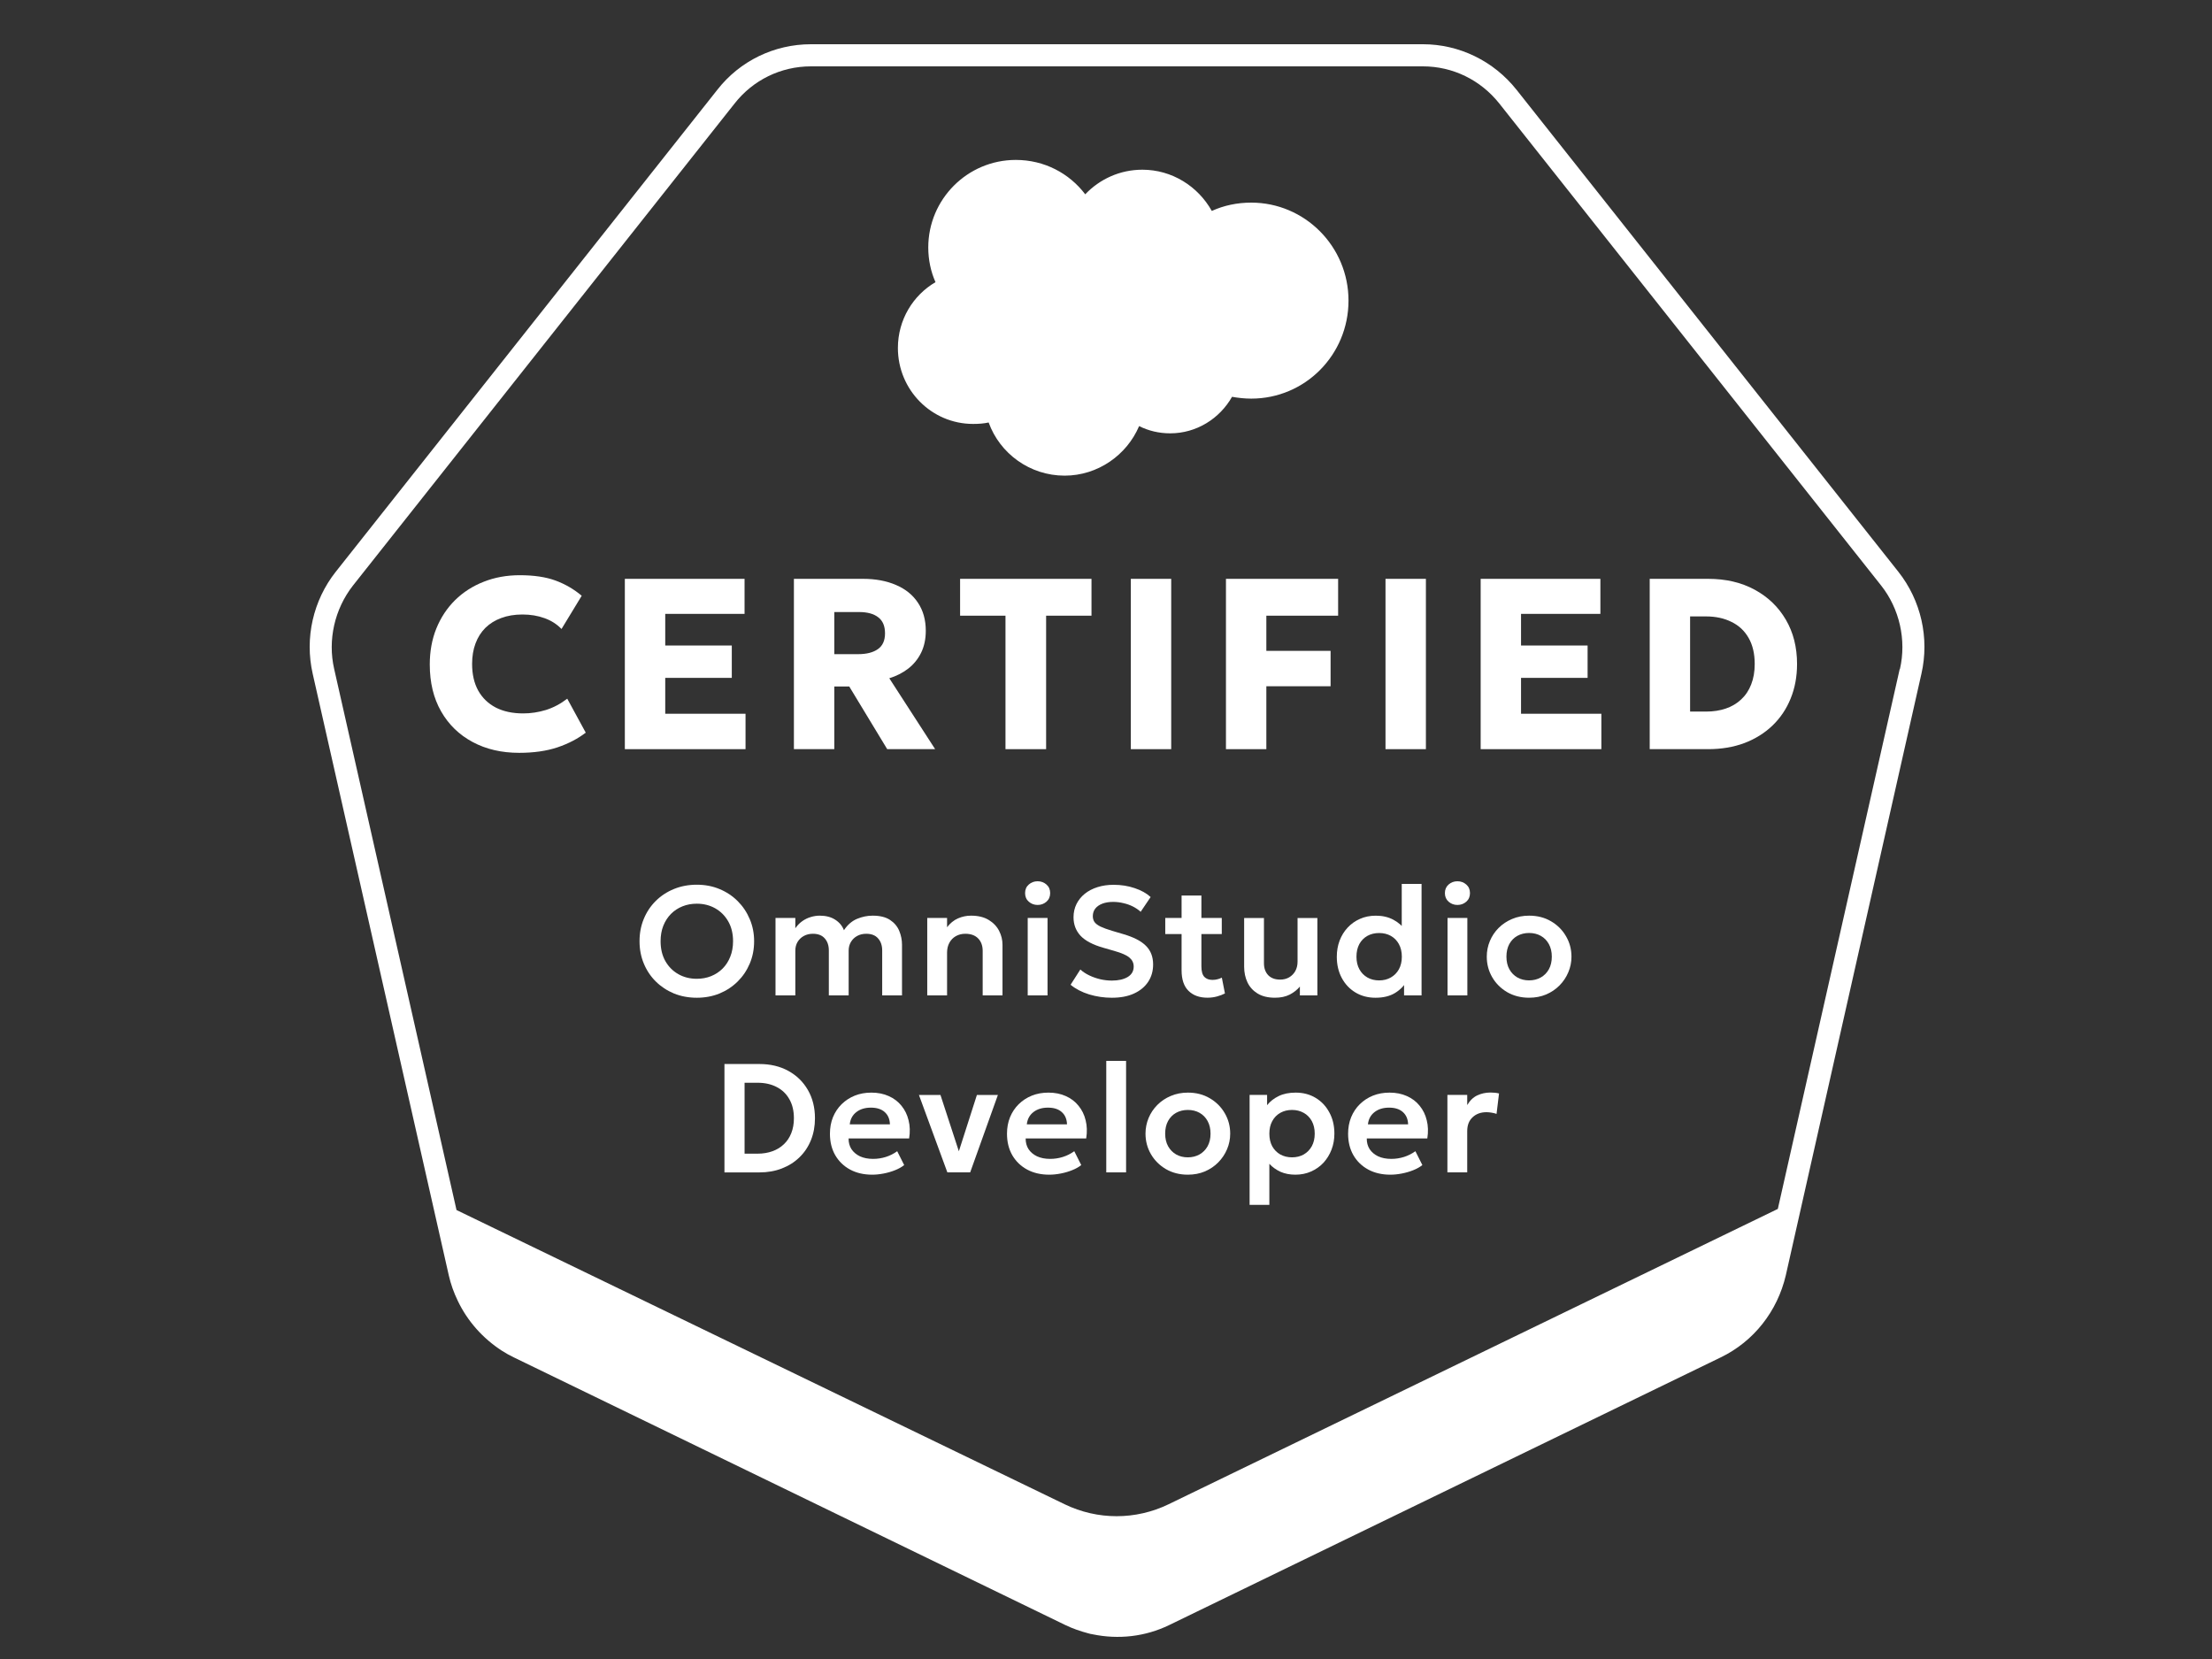
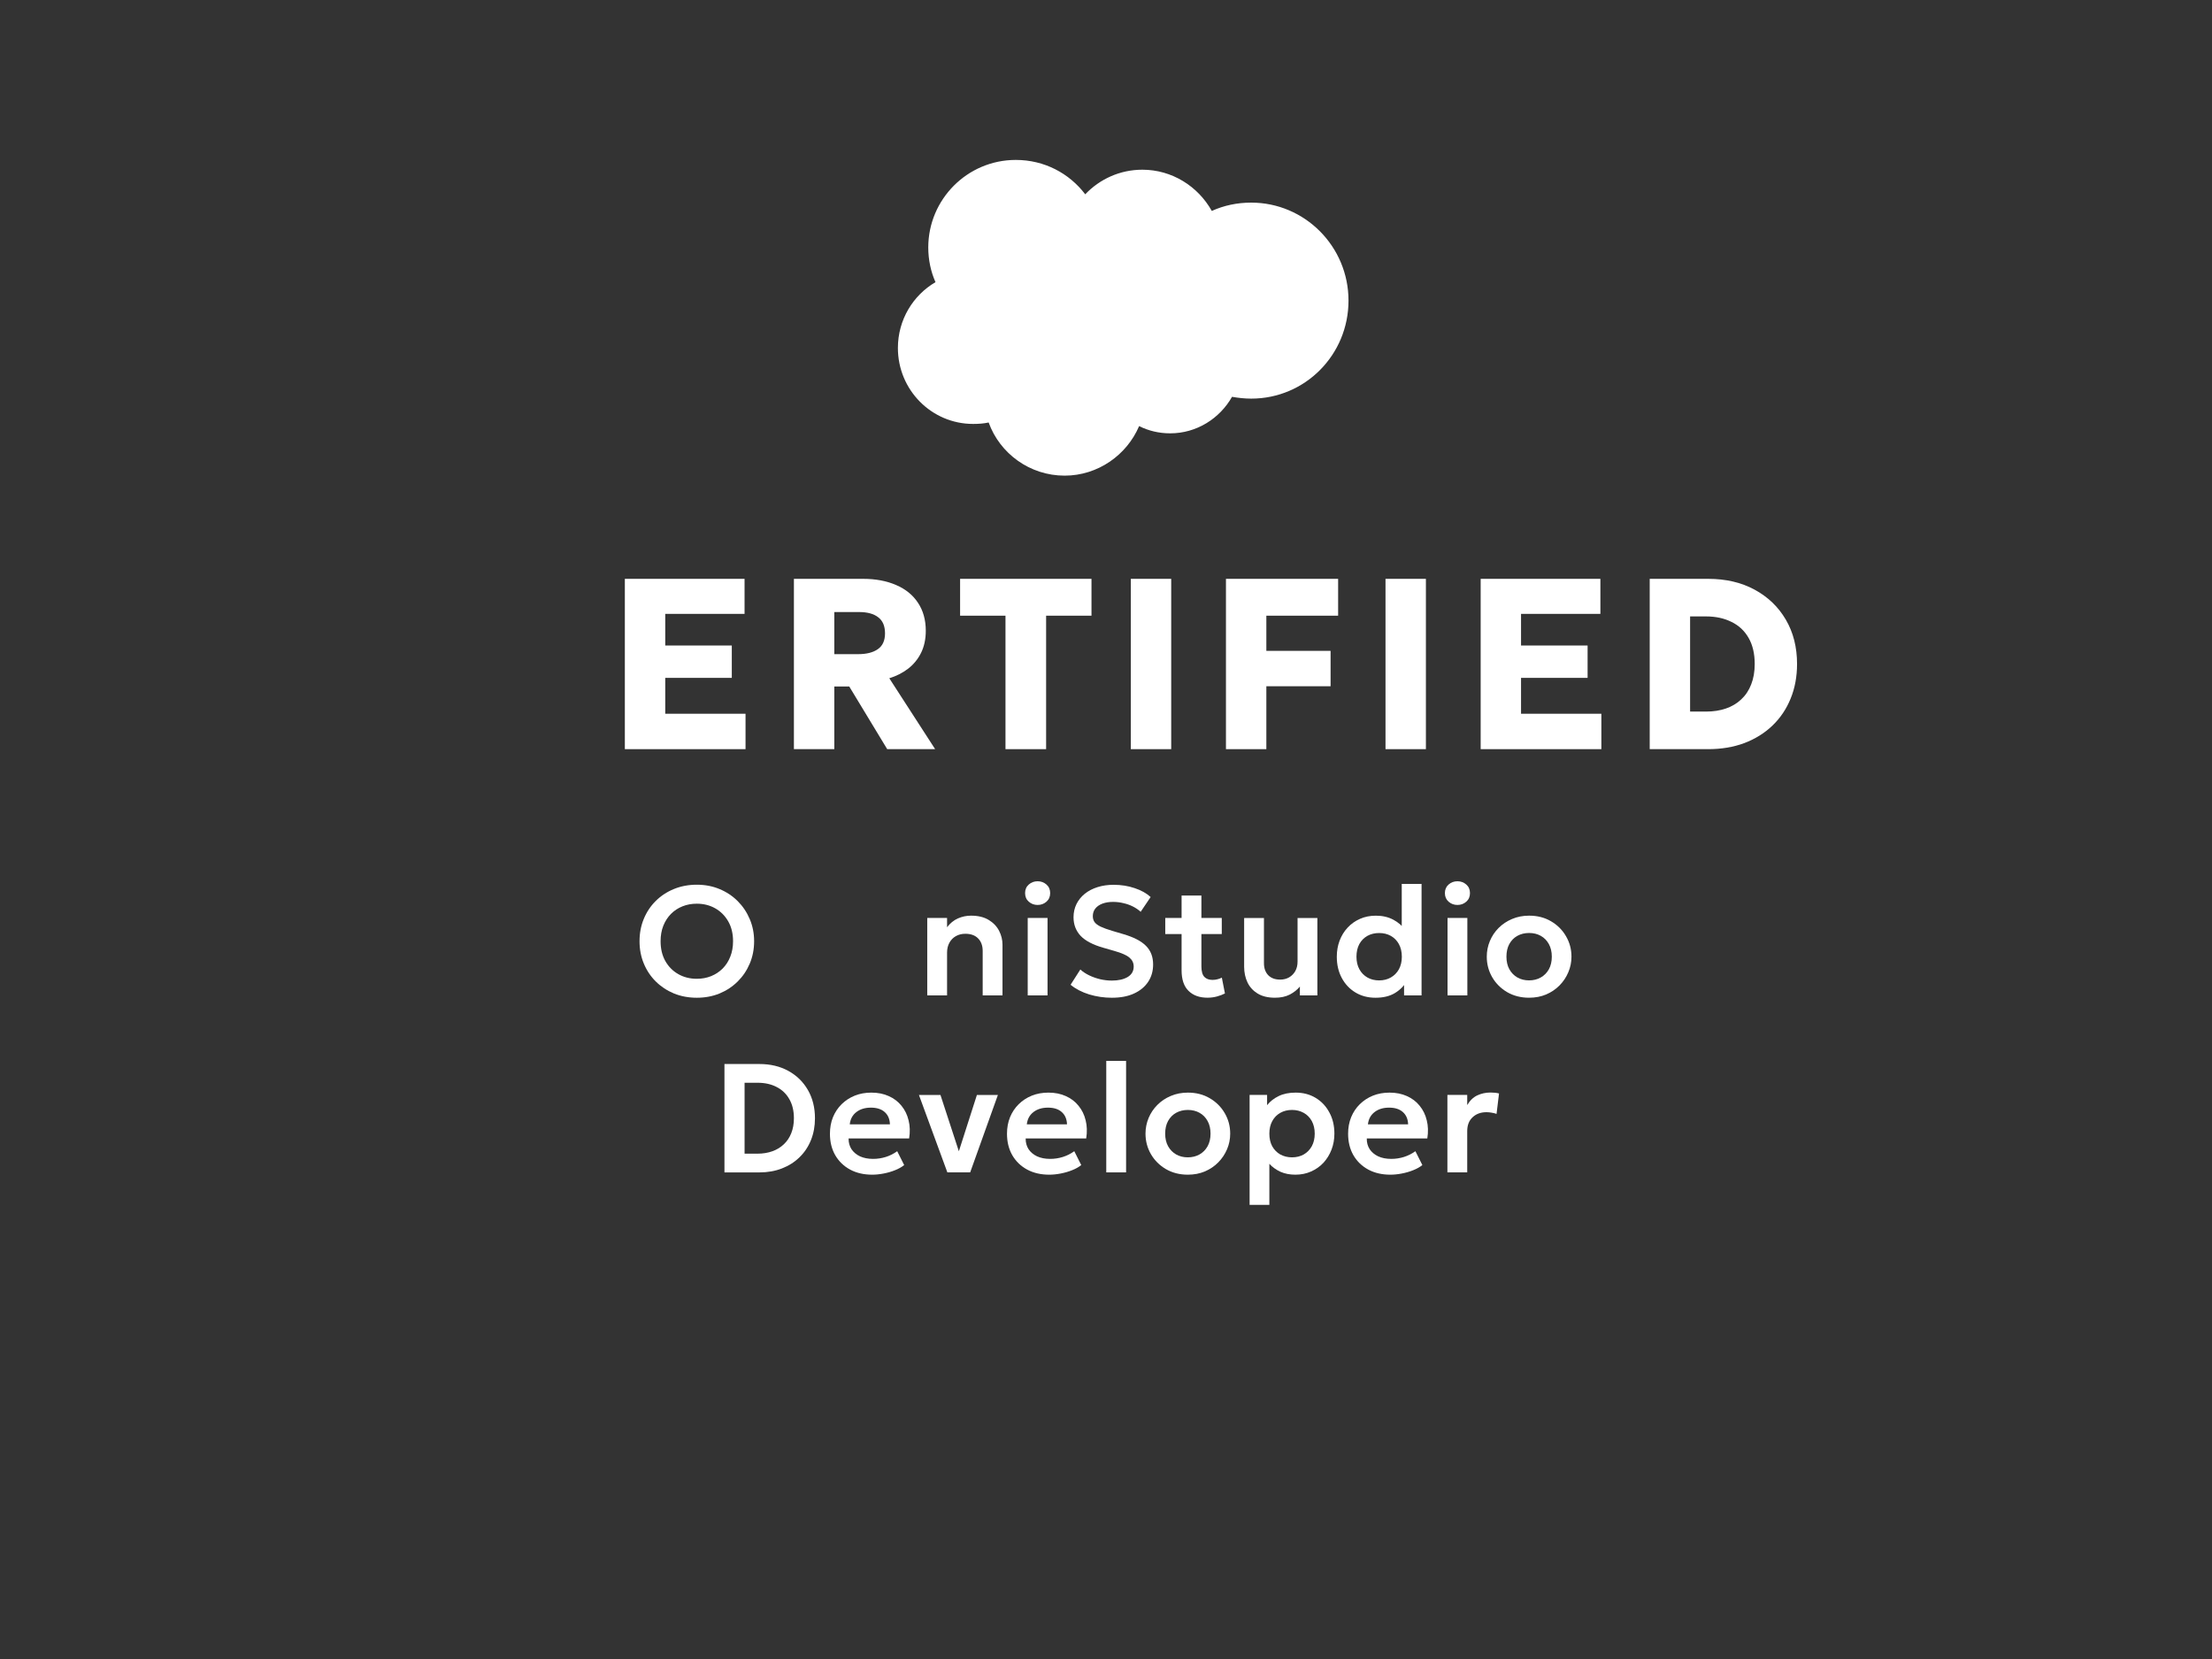
<svg xmlns="http://www.w3.org/2000/svg" width="100" height="75" viewBox="0 0 100 75" fill="none">
  <rect x="0" y="0" width="100" height="75" fill="#333333" stroke="none" />
  <path d="M49.061 8.784C49.715 8.097 50.63 7.672 51.644 7.672C52.984 7.672 54.161 8.424 54.783 9.536C55.322 9.29 55.927 9.16 56.565 9.16C58.984 9.16 60.963 11.138 60.963 13.59C60.963 16.043 59.001 18.021 56.565 18.021C56.27 18.021 55.976 17.988 55.698 17.939C55.142 18.92 54.096 19.59 52.903 19.59C52.396 19.59 51.922 19.476 51.497 19.263C50.941 20.571 49.633 21.503 48.129 21.503C46.559 21.503 45.202 20.506 44.695 19.1C44.467 19.149 44.238 19.165 43.992 19.165C42.112 19.165 40.592 17.628 40.592 15.732C40.592 14.457 41.279 13.345 42.292 12.756C42.08 12.282 41.965 11.743 41.965 11.187C41.965 9.013 43.731 7.23 45.922 7.23C47.213 7.23 48.341 7.835 49.061 8.784Z" fill="white" />
  <path d="M74.58 33.868V26.168H77.22C78.019 26.168 78.72 26.331 79.321 26.657C79.926 26.984 80.397 27.437 80.735 28.016C81.072 28.592 81.241 29.259 81.241 30.018C81.241 30.59 81.143 31.113 80.949 31.585C80.758 32.055 80.485 32.46 80.13 32.801C79.774 33.142 79.35 33.406 78.859 33.593C78.368 33.776 77.821 33.868 77.22 33.868H74.58ZM76.406 32.169H77.127C77.457 32.169 77.755 32.123 78.023 32.031C78.291 31.939 78.522 31.802 78.716 31.619C78.914 31.435 79.064 31.21 79.167 30.942C79.273 30.674 79.327 30.366 79.327 30.018C79.327 29.552 79.235 29.16 79.052 28.841C78.868 28.518 78.61 28.276 78.276 28.115C77.946 27.95 77.563 27.867 77.127 27.867H76.406V32.169Z" fill="white" />
  <path d="M66.938 33.868V26.168H72.35V27.752H68.763V29.182H71.772V30.645H68.763V32.267H72.394V33.868H66.938Z" fill="white" />
  <path d="M62.636 33.868V26.168H64.462V33.868H62.636Z" fill="white" />
  <path d="M55.423 33.868V26.168H60.494V27.834H57.249V29.424H60.153V31.024H57.249V33.868H55.423Z" fill="white" />
  <path d="M51.122 33.868V26.168H52.948V33.868H51.122Z" fill="white" />
  <path d="M45.456 33.868V27.834H43.404V26.168H49.344V27.834H47.293V33.868H45.456Z" fill="white" />
  <path d="M35.891 33.868V26.168H39.015C39.587 26.168 40.085 26.262 40.511 26.448C40.94 26.632 41.27 26.899 41.501 27.252C41.735 27.604 41.853 28.025 41.853 28.517C41.853 28.894 41.781 29.228 41.638 29.517C41.495 29.803 41.299 30.042 41.05 30.233C40.8 30.423 40.518 30.566 40.203 30.662L42.276 33.868H40.109L38.393 31.035H37.717V33.868H35.891ZM37.717 29.573H38.795C39.176 29.573 39.473 29.497 39.686 29.347C39.902 29.197 40.01 28.958 40.01 28.632C40.01 28.302 39.907 28.06 39.702 27.906C39.501 27.748 39.211 27.669 38.833 27.669H37.717V29.573Z" fill="white" />
  <path d="M28.248 33.868V26.168H33.66V27.752H30.074V29.182H33.083V30.645H30.074V32.267H33.704V33.868H28.248Z" fill="white" />
-   <path d="M23.471 34.034C22.675 34.034 21.973 33.871 21.365 33.544C20.756 33.218 20.281 32.756 19.94 32.158C19.599 31.561 19.429 30.855 19.429 30.041C19.429 29.447 19.528 28.904 19.726 28.413C19.927 27.918 20.21 27.491 20.573 27.131C20.939 26.772 21.37 26.495 21.865 26.301C22.364 26.103 22.908 26.004 23.499 26.004C24.14 26.004 24.679 26.085 25.116 26.246C25.552 26.407 25.946 26.636 26.298 26.933L25.385 28.435C25.172 28.215 24.916 28.052 24.615 27.945C24.314 27.835 23.983 27.78 23.62 27.78C23.26 27.78 22.939 27.834 22.657 27.94C22.378 28.043 22.14 28.191 21.942 28.385C21.748 28.58 21.599 28.814 21.497 29.089C21.394 29.364 21.343 29.672 21.343 30.013C21.343 30.483 21.434 30.884 21.618 31.218C21.805 31.552 22.07 31.808 22.415 31.988C22.76 32.164 23.172 32.252 23.653 32.252C23.997 32.252 24.338 32.201 24.676 32.098C25.017 31.992 25.339 31.821 25.644 31.586L26.48 33.121C26.124 33.396 25.699 33.618 25.204 33.786C24.709 33.951 24.131 34.034 23.471 34.034Z" fill="white" />
  <path d="M65.434 52.999V49.499H66.33V49.958C66.451 49.752 66.603 49.606 66.785 49.52C66.969 49.434 67.167 49.391 67.38 49.391C67.454 49.391 67.523 49.394 67.586 49.401C67.649 49.408 67.71 49.419 67.768 49.433L67.656 50.357C67.584 50.331 67.508 50.312 67.429 50.301C67.352 50.287 67.275 50.28 67.198 50.28C66.946 50.28 66.738 50.355 66.575 50.507C66.411 50.657 66.33 50.867 66.33 51.137V52.999H65.434Z" fill="white" />
  <path d="M62.856 53.105C62.476 53.105 62.142 53.028 61.855 52.873C61.568 52.717 61.344 52.5 61.183 52.222C61.025 51.945 60.945 51.622 60.945 51.253C60.945 50.982 60.991 50.734 61.082 50.508C61.175 50.281 61.306 50.085 61.474 49.919C61.644 49.752 61.843 49.622 62.069 49.531C62.297 49.44 62.547 49.395 62.818 49.395C63.112 49.395 63.374 49.447 63.605 49.552C63.836 49.655 64.028 49.8 64.179 49.989C64.333 50.176 64.441 50.395 64.501 50.648C64.564 50.897 64.573 51.17 64.526 51.467H61.789C61.786 51.651 61.83 51.812 61.918 51.95C62.009 52.087 62.138 52.196 62.303 52.275C62.471 52.352 62.669 52.391 62.895 52.391C63.096 52.391 63.288 52.361 63.472 52.303C63.657 52.245 63.828 52.158 63.987 52.044L64.302 52.67C64.192 52.759 64.056 52.836 63.892 52.901C63.729 52.967 63.556 53.017 63.374 53.052C63.195 53.087 63.022 53.105 62.856 53.105ZM61.841 50.83H63.658C63.651 50.594 63.573 50.41 63.423 50.276C63.274 50.141 63.065 50.074 62.797 50.074C62.531 50.074 62.312 50.141 62.139 50.276C61.966 50.41 61.867 50.594 61.841 50.83Z" fill="white" />
  <path d="M56.492 54.469V49.499H57.283V49.962C57.419 49.791 57.592 49.655 57.805 49.552C58.017 49.447 58.274 49.395 58.575 49.395C58.913 49.395 59.214 49.474 59.478 49.633C59.741 49.791 59.948 50.011 60.097 50.291C60.249 50.568 60.325 50.888 60.325 51.249C60.325 51.508 60.282 51.75 60.195 51.974C60.109 52.198 59.987 52.395 59.831 52.566C59.675 52.733 59.488 52.865 59.271 52.961C59.056 53.057 58.82 53.105 58.561 53.105C58.309 53.105 58.085 53.061 57.889 52.975C57.695 52.886 57.527 52.766 57.385 52.614V54.469H56.492ZM58.41 52.321C58.608 52.321 58.785 52.277 58.939 52.191C59.093 52.102 59.214 51.979 59.303 51.82C59.391 51.659 59.436 51.469 59.436 51.249C59.436 51.03 59.391 50.84 59.303 50.679C59.214 50.518 59.092 50.394 58.935 50.308C58.781 50.222 58.606 50.178 58.41 50.178C58.212 50.178 58.036 50.222 57.882 50.308C57.728 50.394 57.606 50.518 57.518 50.679C57.429 50.84 57.385 51.03 57.385 51.249C57.385 51.469 57.428 51.659 57.514 51.82C57.603 51.979 57.724 52.102 57.878 52.191C58.035 52.277 58.212 52.321 58.41 52.321Z" fill="white" />
  <path d="M53.701 53.105C53.327 53.105 52.996 53.02 52.707 52.852C52.42 52.682 52.194 52.457 52.031 52.177C51.868 51.895 51.786 51.586 51.786 51.249C51.786 51.002 51.833 50.767 51.926 50.542C52.02 50.319 52.151 50.121 52.322 49.951C52.494 49.778 52.697 49.643 52.931 49.545C53.164 49.445 53.421 49.395 53.701 49.395C54.072 49.395 54.401 49.478 54.688 49.647C54.977 49.815 55.203 50.04 55.367 50.322C55.532 50.604 55.615 50.913 55.615 51.249C55.615 51.497 55.567 51.733 55.472 51.956C55.378 52.178 55.246 52.375 55.076 52.548C54.906 52.721 54.704 52.857 54.471 52.958C54.237 53.056 53.981 53.105 53.701 53.105ZM53.697 52.321C53.895 52.321 54.072 52.277 54.226 52.191C54.382 52.102 54.505 51.979 54.593 51.82C54.682 51.659 54.726 51.469 54.726 51.249C54.726 51.03 54.682 50.84 54.593 50.679C54.505 50.518 54.383 50.394 54.229 50.308C54.075 50.222 53.899 50.178 53.701 50.178C53.502 50.178 53.325 50.222 53.169 50.308C53.015 50.394 52.893 50.518 52.805 50.679C52.718 50.84 52.675 51.03 52.675 51.249C52.675 51.469 52.719 51.659 52.808 51.82C52.897 51.979 53.018 52.102 53.172 52.191C53.326 52.277 53.501 52.321 53.697 52.321Z" fill="white" />
  <path d="M50.012 53.001V47.961H50.908V53.001H50.012Z" fill="white" />
  <path d="M47.435 53.105C47.055 53.105 46.721 53.028 46.434 52.873C46.147 52.717 45.923 52.5 45.762 52.222C45.604 51.945 45.524 51.622 45.524 51.253C45.524 50.982 45.57 50.734 45.661 50.508C45.754 50.281 45.885 50.085 46.053 49.919C46.223 49.752 46.422 49.622 46.648 49.531C46.877 49.44 47.126 49.395 47.397 49.395C47.691 49.395 47.953 49.447 48.184 49.552C48.415 49.655 48.607 49.8 48.758 49.989C48.912 50.176 49.02 50.395 49.08 50.648C49.143 50.897 49.152 51.17 49.105 51.467H46.368C46.366 51.651 46.409 51.812 46.497 51.95C46.588 52.087 46.717 52.196 46.882 52.275C47.05 52.352 47.248 52.391 47.474 52.391C47.675 52.391 47.867 52.361 48.051 52.303C48.236 52.245 48.407 52.158 48.566 52.044L48.881 52.67C48.771 52.759 48.635 52.836 48.471 52.901C48.308 52.967 48.135 53.017 47.953 53.052C47.774 53.087 47.601 53.105 47.435 53.105ZM46.42 50.83H48.237C48.23 50.594 48.152 50.41 48.002 50.276C47.853 50.141 47.644 50.074 47.376 50.074C47.11 50.074 46.891 50.141 46.718 50.276C46.545 50.41 46.446 50.594 46.42 50.83Z" fill="white" />
  <path d="M42.828 53L41.543 49.5H42.516L43.408 52.23H43.289L44.164 49.5H45.113L43.86 53H42.828Z" fill="white" />
  <path d="M39.431 53.105C39.05 53.105 38.717 53.028 38.429 52.873C38.142 52.717 37.919 52.5 37.758 52.222C37.599 51.945 37.52 51.622 37.52 51.253C37.52 50.982 37.565 50.734 37.656 50.508C37.749 50.281 37.88 50.085 38.048 49.919C38.218 49.752 38.417 49.622 38.643 49.531C38.872 49.44 39.121 49.395 39.392 49.395C39.686 49.395 39.949 49.447 40.179 49.552C40.41 49.655 40.602 49.8 40.754 49.989C40.907 50.176 41.015 50.395 41.075 50.648C41.139 50.897 41.147 51.17 41.1 51.467H38.363C38.361 51.651 38.404 51.812 38.492 51.95C38.584 52.087 38.712 52.196 38.877 52.275C39.045 52.352 39.243 52.391 39.469 52.391C39.67 52.391 39.862 52.361 40.047 52.303C40.231 52.245 40.402 52.158 40.561 52.044L40.876 52.67C40.766 52.759 40.63 52.836 40.467 52.901C40.303 52.967 40.13 53.017 39.949 53.052C39.769 53.087 39.596 53.105 39.431 53.105ZM38.416 50.83H40.232C40.225 50.594 40.147 50.41 39.998 50.276C39.848 50.141 39.639 50.074 39.371 50.074C39.105 50.074 38.886 50.141 38.713 50.276C38.54 50.41 38.441 50.594 38.416 50.83Z" fill="white" />
  <path d="M32.751 53.002V48.102H34.333C34.825 48.102 35.261 48.205 35.639 48.413C36.017 48.621 36.312 48.909 36.524 49.278C36.736 49.646 36.843 50.072 36.843 50.555C36.843 50.914 36.782 51.245 36.66 51.546C36.539 51.844 36.367 52.102 36.142 52.319C35.921 52.536 35.656 52.704 35.348 52.823C35.042 52.942 34.704 53.002 34.333 53.002H32.751ZM33.661 52.155H34.249C34.494 52.155 34.717 52.118 34.917 52.046C35.118 51.974 35.291 51.869 35.435 51.731C35.583 51.593 35.694 51.425 35.772 51.227C35.851 51.029 35.891 50.805 35.891 50.555C35.891 50.217 35.822 49.929 35.684 49.691C35.549 49.45 35.357 49.267 35.11 49.141C34.865 49.013 34.578 48.949 34.249 48.949H33.661V52.155Z" fill="white" />
  <path d="M69.128 45.105C68.755 45.105 68.424 45.02 68.134 44.852C67.847 44.682 67.622 44.457 67.459 44.177C67.296 43.895 67.214 43.586 67.214 43.249C67.214 43.002 67.26 42.767 67.354 42.542C67.447 42.319 67.579 42.121 67.749 41.951C67.922 41.778 68.125 41.643 68.358 41.545C68.592 41.445 68.848 41.395 69.128 41.395C69.499 41.395 69.828 41.478 70.115 41.647C70.405 41.815 70.631 42.04 70.794 42.322C70.96 42.604 71.043 42.913 71.043 43.249C71.043 43.497 70.995 43.733 70.899 43.956C70.806 44.178 70.674 44.375 70.504 44.548C70.334 44.721 70.132 44.857 69.898 44.958C69.665 45.056 69.408 45.105 69.128 45.105ZM69.125 44.321C69.323 44.321 69.499 44.277 69.653 44.191C69.81 44.102 69.932 43.979 70.021 43.82C70.109 43.659 70.154 43.469 70.154 43.249C70.154 43.03 70.109 42.84 70.021 42.679C69.932 42.518 69.811 42.394 69.657 42.308C69.503 42.222 69.327 42.178 69.128 42.178C68.93 42.178 68.753 42.222 68.596 42.308C68.442 42.394 68.321 42.518 68.232 42.679C68.146 42.84 68.103 43.03 68.103 43.249C68.103 43.469 68.147 43.659 68.236 43.82C68.325 43.979 68.446 44.102 68.6 44.191C68.754 44.277 68.929 44.321 69.125 44.321Z" fill="white" />
  <path d="M65.44 44.999V41.499H66.336V44.999H65.44ZM65.888 40.911C65.734 40.911 65.601 40.862 65.489 40.764C65.377 40.666 65.321 40.536 65.321 40.375C65.321 40.214 65.377 40.085 65.489 39.987C65.601 39.889 65.734 39.84 65.888 39.84C66.042 39.84 66.175 39.889 66.287 39.987C66.399 40.085 66.455 40.214 66.455 40.375C66.455 40.536 66.399 40.666 66.287 40.764C66.175 40.862 66.042 40.911 65.888 40.911Z" fill="white" />
  <path d="M62.184 45.106C61.843 45.106 61.541 45.027 61.277 44.868C61.013 44.709 60.807 44.49 60.658 44.21C60.508 43.93 60.434 43.61 60.434 43.251C60.434 42.992 60.476 42.75 60.56 42.526C60.646 42.3 60.767 42.103 60.924 41.935C61.082 41.765 61.269 41.633 61.484 41.539C61.698 41.444 61.936 41.396 62.198 41.396C62.499 41.396 62.762 41.457 62.989 41.578C63.215 41.697 63.407 41.866 63.566 42.085L63.37 42.288V39.961H64.266V45.001H63.475V44.136L63.601 44.339C63.482 44.561 63.305 44.744 63.069 44.889C62.833 45.034 62.538 45.106 62.184 45.106ZM62.348 44.322C62.544 44.322 62.719 44.279 62.873 44.192C63.029 44.104 63.152 43.98 63.241 43.821C63.329 43.66 63.374 43.47 63.374 43.251C63.374 43.032 63.329 42.841 63.241 42.68C63.152 42.519 63.031 42.396 62.877 42.309C62.723 42.223 62.546 42.18 62.348 42.18C62.15 42.18 61.972 42.223 61.816 42.309C61.662 42.396 61.541 42.519 61.452 42.68C61.366 42.841 61.323 43.032 61.323 43.251C61.323 43.47 61.367 43.66 61.456 43.821C61.544 43.98 61.666 44.104 61.82 44.192C61.974 44.279 62.15 44.322 62.348 44.322Z" fill="white" />
  <path d="M57.638 45.105C57.323 45.105 57.062 45.042 56.854 44.916C56.649 44.79 56.496 44.622 56.396 44.412C56.295 44.2 56.245 43.963 56.245 43.702V41.5H57.141V43.547C57.141 43.772 57.205 43.951 57.334 44.087C57.462 44.219 57.643 44.286 57.876 44.286C58.025 44.286 58.16 44.252 58.279 44.184C58.398 44.114 58.491 44.019 58.559 43.898C58.626 43.776 58.66 43.635 58.66 43.474V41.5H59.556V45H58.765V44.601C58.637 44.753 58.48 44.875 58.296 44.968C58.114 45.059 57.895 45.105 57.638 45.105Z" fill="white" />
  <path d="M54.586 45.104C54.227 45.104 53.942 45.002 53.732 44.796C53.522 44.591 53.417 44.281 53.417 43.865V40.484H54.313V41.499H55.234V42.227H54.313V43.687C54.313 43.911 54.358 44.069 54.446 44.163C54.535 44.254 54.657 44.299 54.814 44.299C54.893 44.299 54.968 44.29 55.038 44.271C55.11 44.253 55.176 44.228 55.237 44.198L55.377 44.912C55.275 44.965 55.154 45.011 55.017 45.048C54.879 45.086 54.736 45.104 54.586 45.104ZM52.679 42.227V41.499H53.519V42.227H52.679Z" fill="white" />
  <path d="M50.265 45.106C49.915 45.106 49.573 45.056 49.239 44.956C48.908 44.853 48.628 44.708 48.399 44.519L48.84 43.829C48.952 43.932 49.087 44.02 49.243 44.095C49.399 44.17 49.565 44.228 49.74 44.27C49.917 44.31 50.093 44.33 50.268 44.33C50.56 44.33 50.797 44.276 50.979 44.169C51.161 44.059 51.252 43.901 51.252 43.696C51.252 43.535 51.189 43.401 51.063 43.294C50.937 43.184 50.705 43.081 50.366 42.986L49.89 42.849C49.412 42.714 49.066 42.533 48.851 42.306C48.639 42.078 48.532 41.798 48.532 41.467C48.532 41.249 48.577 41.051 48.665 40.871C48.754 40.692 48.879 40.537 49.04 40.406C49.203 40.275 49.396 40.175 49.617 40.105C49.839 40.035 50.081 40 50.342 40C50.685 40 51.003 40.05 51.297 40.151C51.591 40.248 51.832 40.383 52.018 40.553L51.567 41.221C51.469 41.13 51.353 41.051 51.22 40.983C51.087 40.916 50.944 40.864 50.79 40.83C50.636 40.792 50.481 40.773 50.324 40.773C50.14 40.773 49.979 40.799 49.841 40.85C49.704 40.902 49.596 40.975 49.519 41.071C49.442 41.167 49.404 41.283 49.404 41.421C49.404 41.521 49.43 41.609 49.481 41.684C49.535 41.758 49.626 41.827 49.754 41.89C49.882 41.951 50.06 42.015 50.286 42.083L50.783 42.23C51.252 42.367 51.594 42.544 51.808 42.761C52.023 42.976 52.13 43.256 52.13 43.602C52.13 43.898 52.056 44.159 51.906 44.386C51.757 44.612 51.542 44.789 51.262 44.917C50.985 45.044 50.652 45.106 50.265 45.106Z" fill="white" />
  <path d="M46.461 44.999V41.499H47.357V44.999H46.461ZM46.909 40.911C46.755 40.911 46.622 40.862 46.51 40.764C46.398 40.666 46.342 40.536 46.342 40.375C46.342 40.214 46.398 40.085 46.51 39.987C46.622 39.889 46.755 39.84 46.909 39.84C47.063 39.84 47.196 39.889 47.308 39.987C47.42 40.085 47.476 40.214 47.476 40.375C47.476 40.536 47.42 40.666 47.308 40.764C47.196 40.862 47.063 40.911 46.909 40.911Z" fill="white" />
  <path d="M41.919 44.999V41.499H42.815V41.919C42.955 41.735 43.118 41.602 43.305 41.52C43.494 41.437 43.691 41.395 43.896 41.395C44.218 41.395 44.484 41.459 44.694 41.587C44.907 41.715 45.064 41.88 45.167 42.081C45.27 42.281 45.321 42.491 45.321 42.711V44.999H44.425V42.99C44.425 42.752 44.356 42.563 44.218 42.423C44.081 42.283 43.888 42.214 43.641 42.214C43.48 42.214 43.336 42.25 43.21 42.322C43.087 42.392 42.99 42.491 42.92 42.62C42.85 42.748 42.815 42.896 42.815 43.064V44.999H41.919Z" fill="white" />
-   <path d="M35.059 44.999V41.499H35.955V41.965C36.046 41.834 36.151 41.727 36.27 41.643C36.389 41.559 36.516 41.497 36.651 41.458C36.786 41.416 36.923 41.395 37.061 41.395C37.336 41.395 37.568 41.455 37.757 41.577C37.946 41.698 38.078 41.856 38.153 42.053C38.314 41.81 38.51 41.639 38.741 41.541C38.972 41.444 39.208 41.395 39.451 41.395C39.78 41.395 40.041 41.459 40.235 41.587C40.429 41.715 40.568 41.88 40.652 42.081C40.736 42.281 40.778 42.491 40.778 42.711V44.999H39.882V42.969C39.882 42.743 39.82 42.561 39.696 42.423C39.575 42.283 39.396 42.214 39.161 42.214C39.009 42.214 38.872 42.246 38.751 42.312C38.632 42.377 38.538 42.468 38.468 42.584C38.4 42.699 38.366 42.83 38.366 42.977V44.999H37.47V42.969C37.47 42.743 37.408 42.561 37.285 42.423C37.163 42.283 36.985 42.214 36.749 42.214C36.597 42.214 36.461 42.246 36.34 42.312C36.221 42.377 36.126 42.468 36.056 42.584C35.988 42.699 35.955 42.83 35.955 42.977V44.999H35.059Z" fill="white" />
  <path d="M31.502 45.106C31.131 45.106 30.787 45.042 30.47 44.914C30.155 44.783 29.88 44.602 29.647 44.371C29.414 44.14 29.233 43.869 29.105 43.559C28.976 43.249 28.912 42.913 28.912 42.551C28.912 42.187 28.976 41.85 29.105 41.54C29.233 41.229 29.414 40.959 29.647 40.728C29.88 40.497 30.155 40.317 30.47 40.189C30.787 40.06 31.131 39.996 31.502 39.996C31.871 39.996 32.213 40.061 32.528 40.192C32.843 40.323 33.117 40.505 33.35 40.738C33.583 40.971 33.765 41.243 33.896 41.554C34.027 41.862 34.092 42.194 34.092 42.551C34.092 42.913 34.027 43.249 33.896 43.559C33.765 43.869 33.583 44.14 33.35 44.371C33.117 44.602 32.843 44.783 32.528 44.914C32.213 45.042 31.871 45.106 31.502 45.106ZM31.502 44.249C31.733 44.249 31.948 44.209 32.146 44.13C32.347 44.048 32.521 43.934 32.668 43.787C32.817 43.637 32.932 43.459 33.014 43.251C33.098 43.041 33.14 42.808 33.14 42.551C33.14 42.208 33.068 41.909 32.923 41.655C32.778 41.401 32.582 41.204 32.335 41.064C32.088 40.924 31.81 40.854 31.502 40.854C31.269 40.854 31.053 40.893 30.855 40.973C30.656 41.052 30.482 41.166 30.333 41.316C30.186 41.465 30.071 41.643 29.987 41.851C29.905 42.059 29.864 42.292 29.864 42.551C29.864 42.894 29.935 43.193 30.078 43.447C30.222 43.701 30.418 43.899 30.666 44.039C30.913 44.179 31.192 44.249 31.502 44.249Z" fill="white" />
-   <path fill-rule="evenodd" clip-rule="evenodd" d="M85.823 25.851L68.561 4.06C67.521 2.75 65.961 2 64.331 2H36.659C35.009 2 33.449 2.75 32.428 4.06L15.177 25.851C14.157 27.142 13.767 28.842 14.137 30.462L20.288 57.653C20.378 58.053 20.518 58.443 20.698 58.813C21.138 59.733 21.828 60.504 22.688 61.063C22.858 61.173 23.038 61.273 23.228 61.364L48.16 73.464C48.49 73.624 48.84 73.744 49.18 73.834C49.25 73.854 49.32 73.874 49.4 73.884C50.56 74.124 51.77 73.994 52.86 73.464L77.792 61.364C79.282 60.644 80.352 59.283 80.733 57.653L86.863 30.462C87.233 28.842 86.843 27.142 85.823 25.851ZM85.883 30.242L80.372 54.653L52.83 68.004C51.34 68.724 49.62 68.724 48.13 68.004L20.638 54.703L15.107 30.242C14.807 28.932 15.127 27.532 15.957 26.471L33.209 4.68C34.039 3.62 35.299 3 36.659 3H64.331C65.671 3 66.931 3.61 67.781 4.68L85.043 26.471C85.873 27.521 86.193 28.932 85.893 30.242H85.883Z" fill="white" />
</svg>